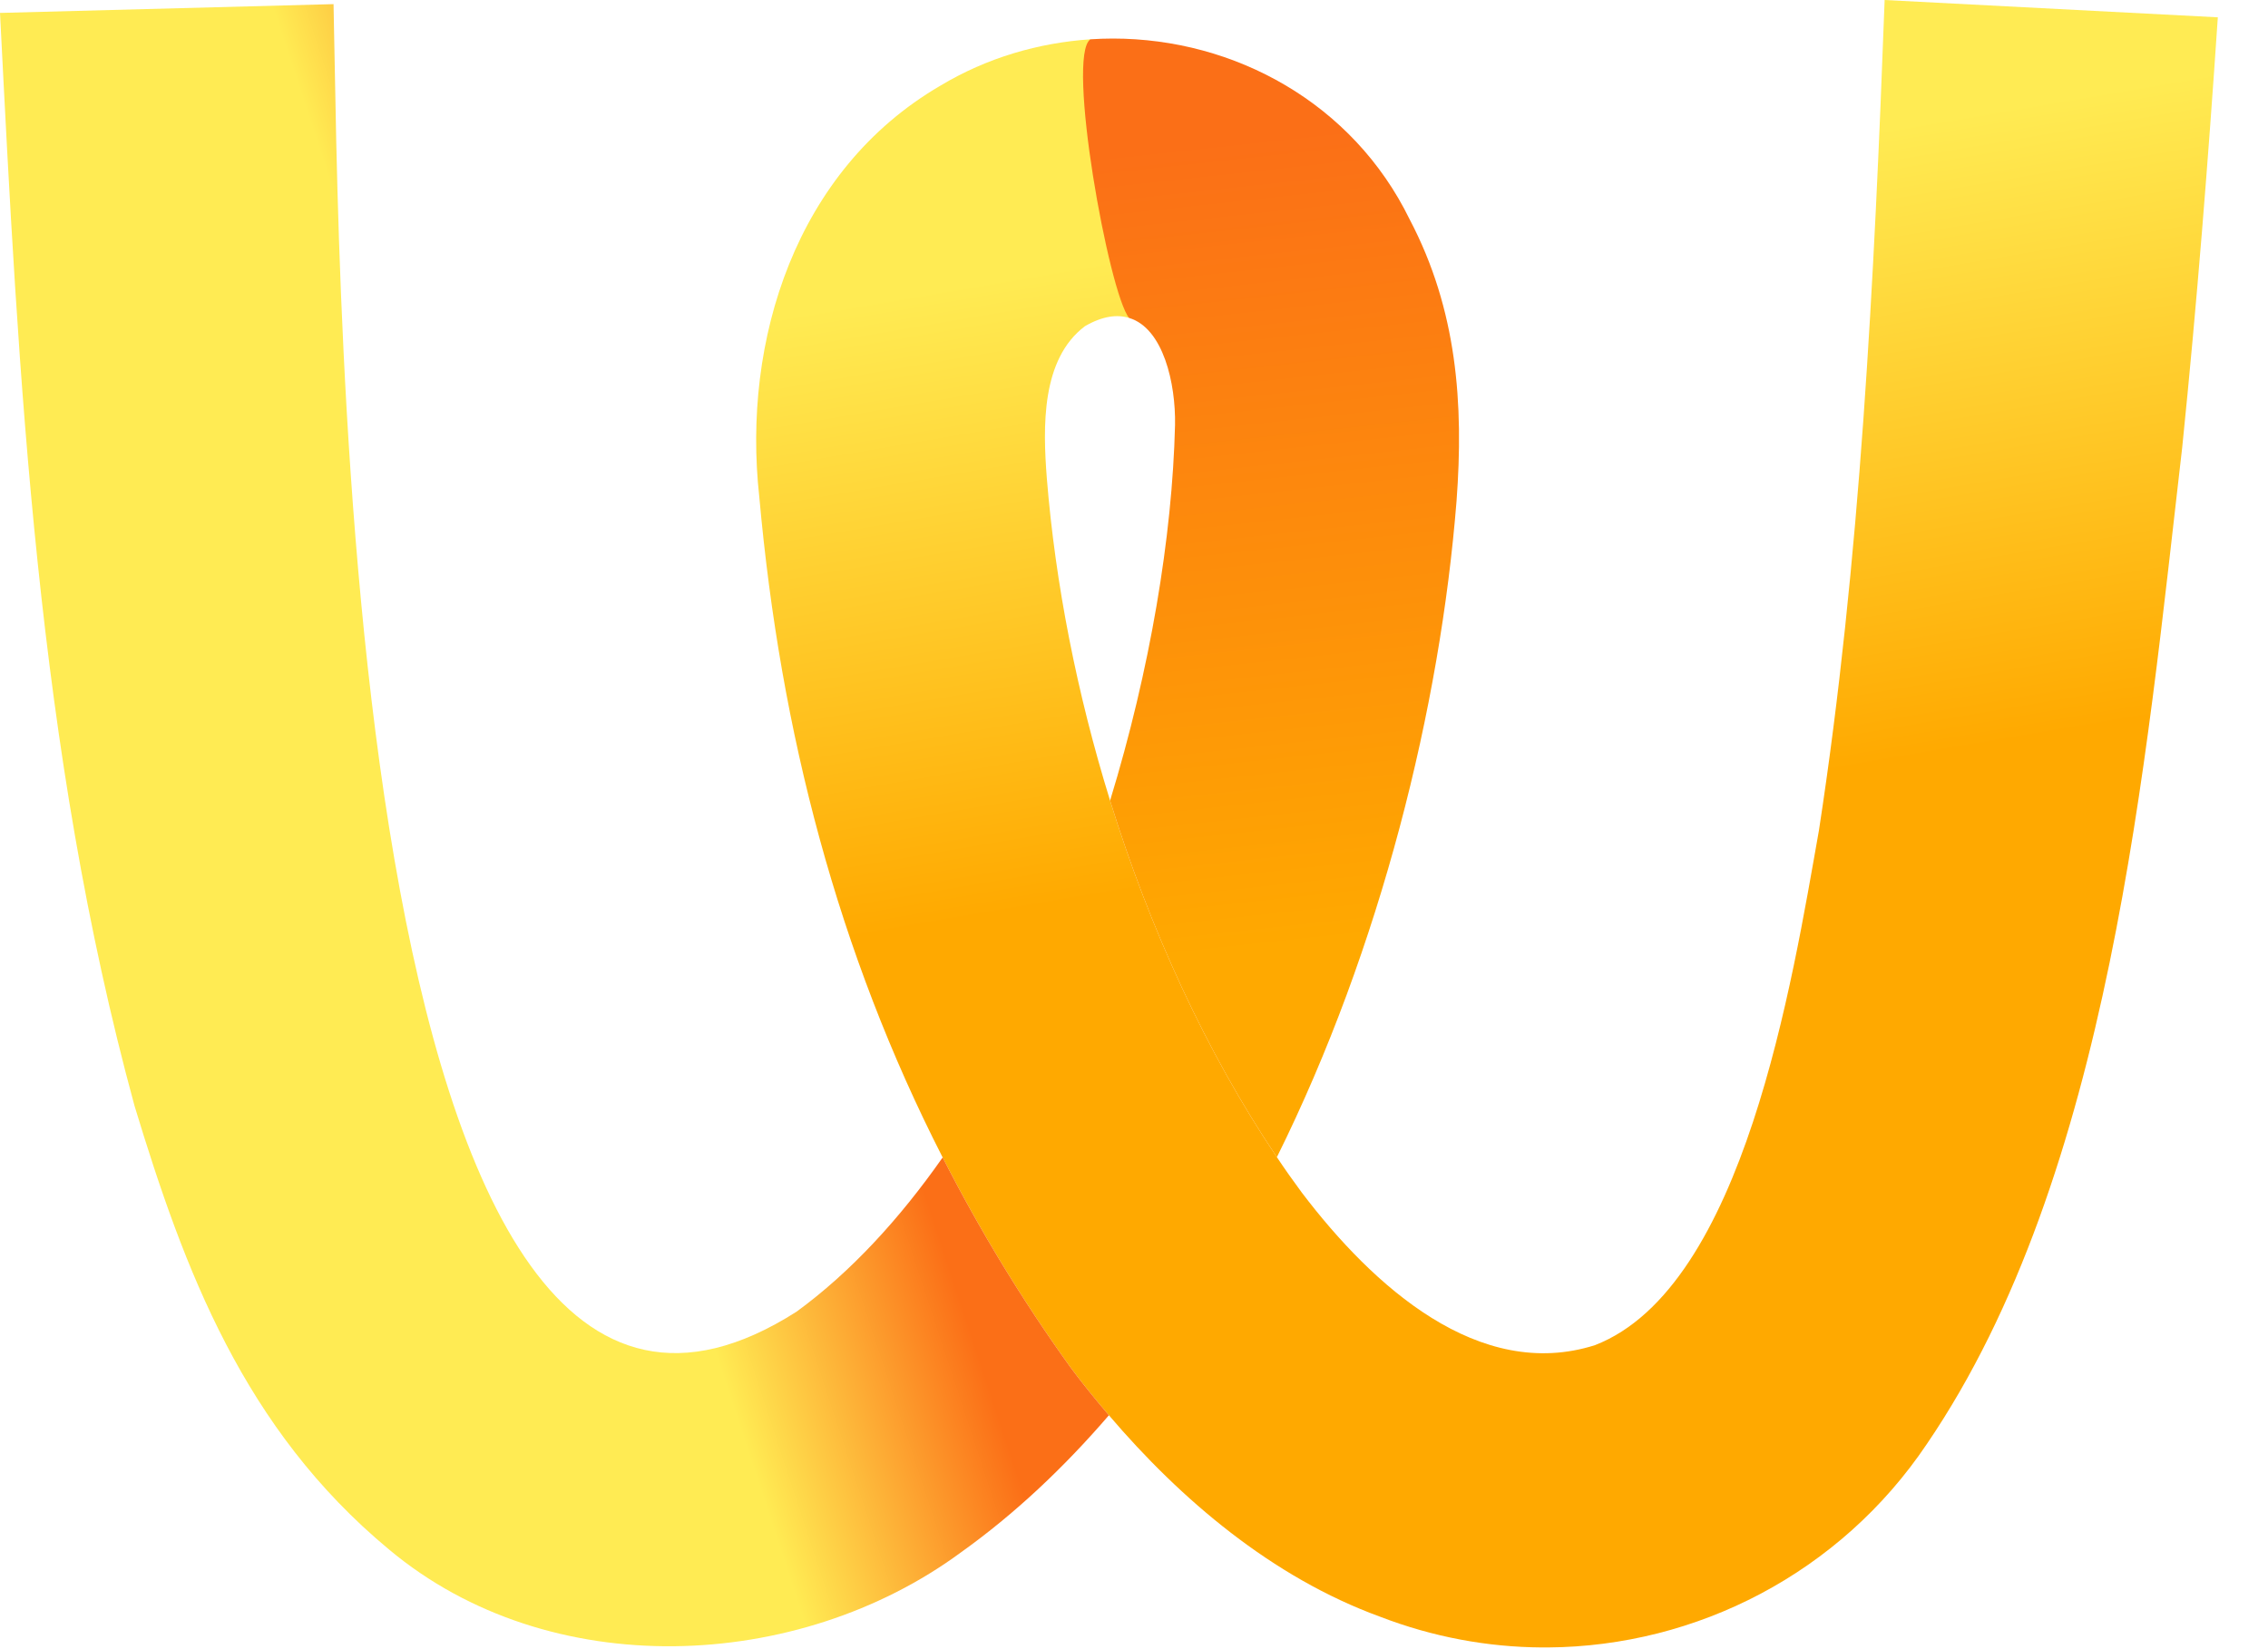
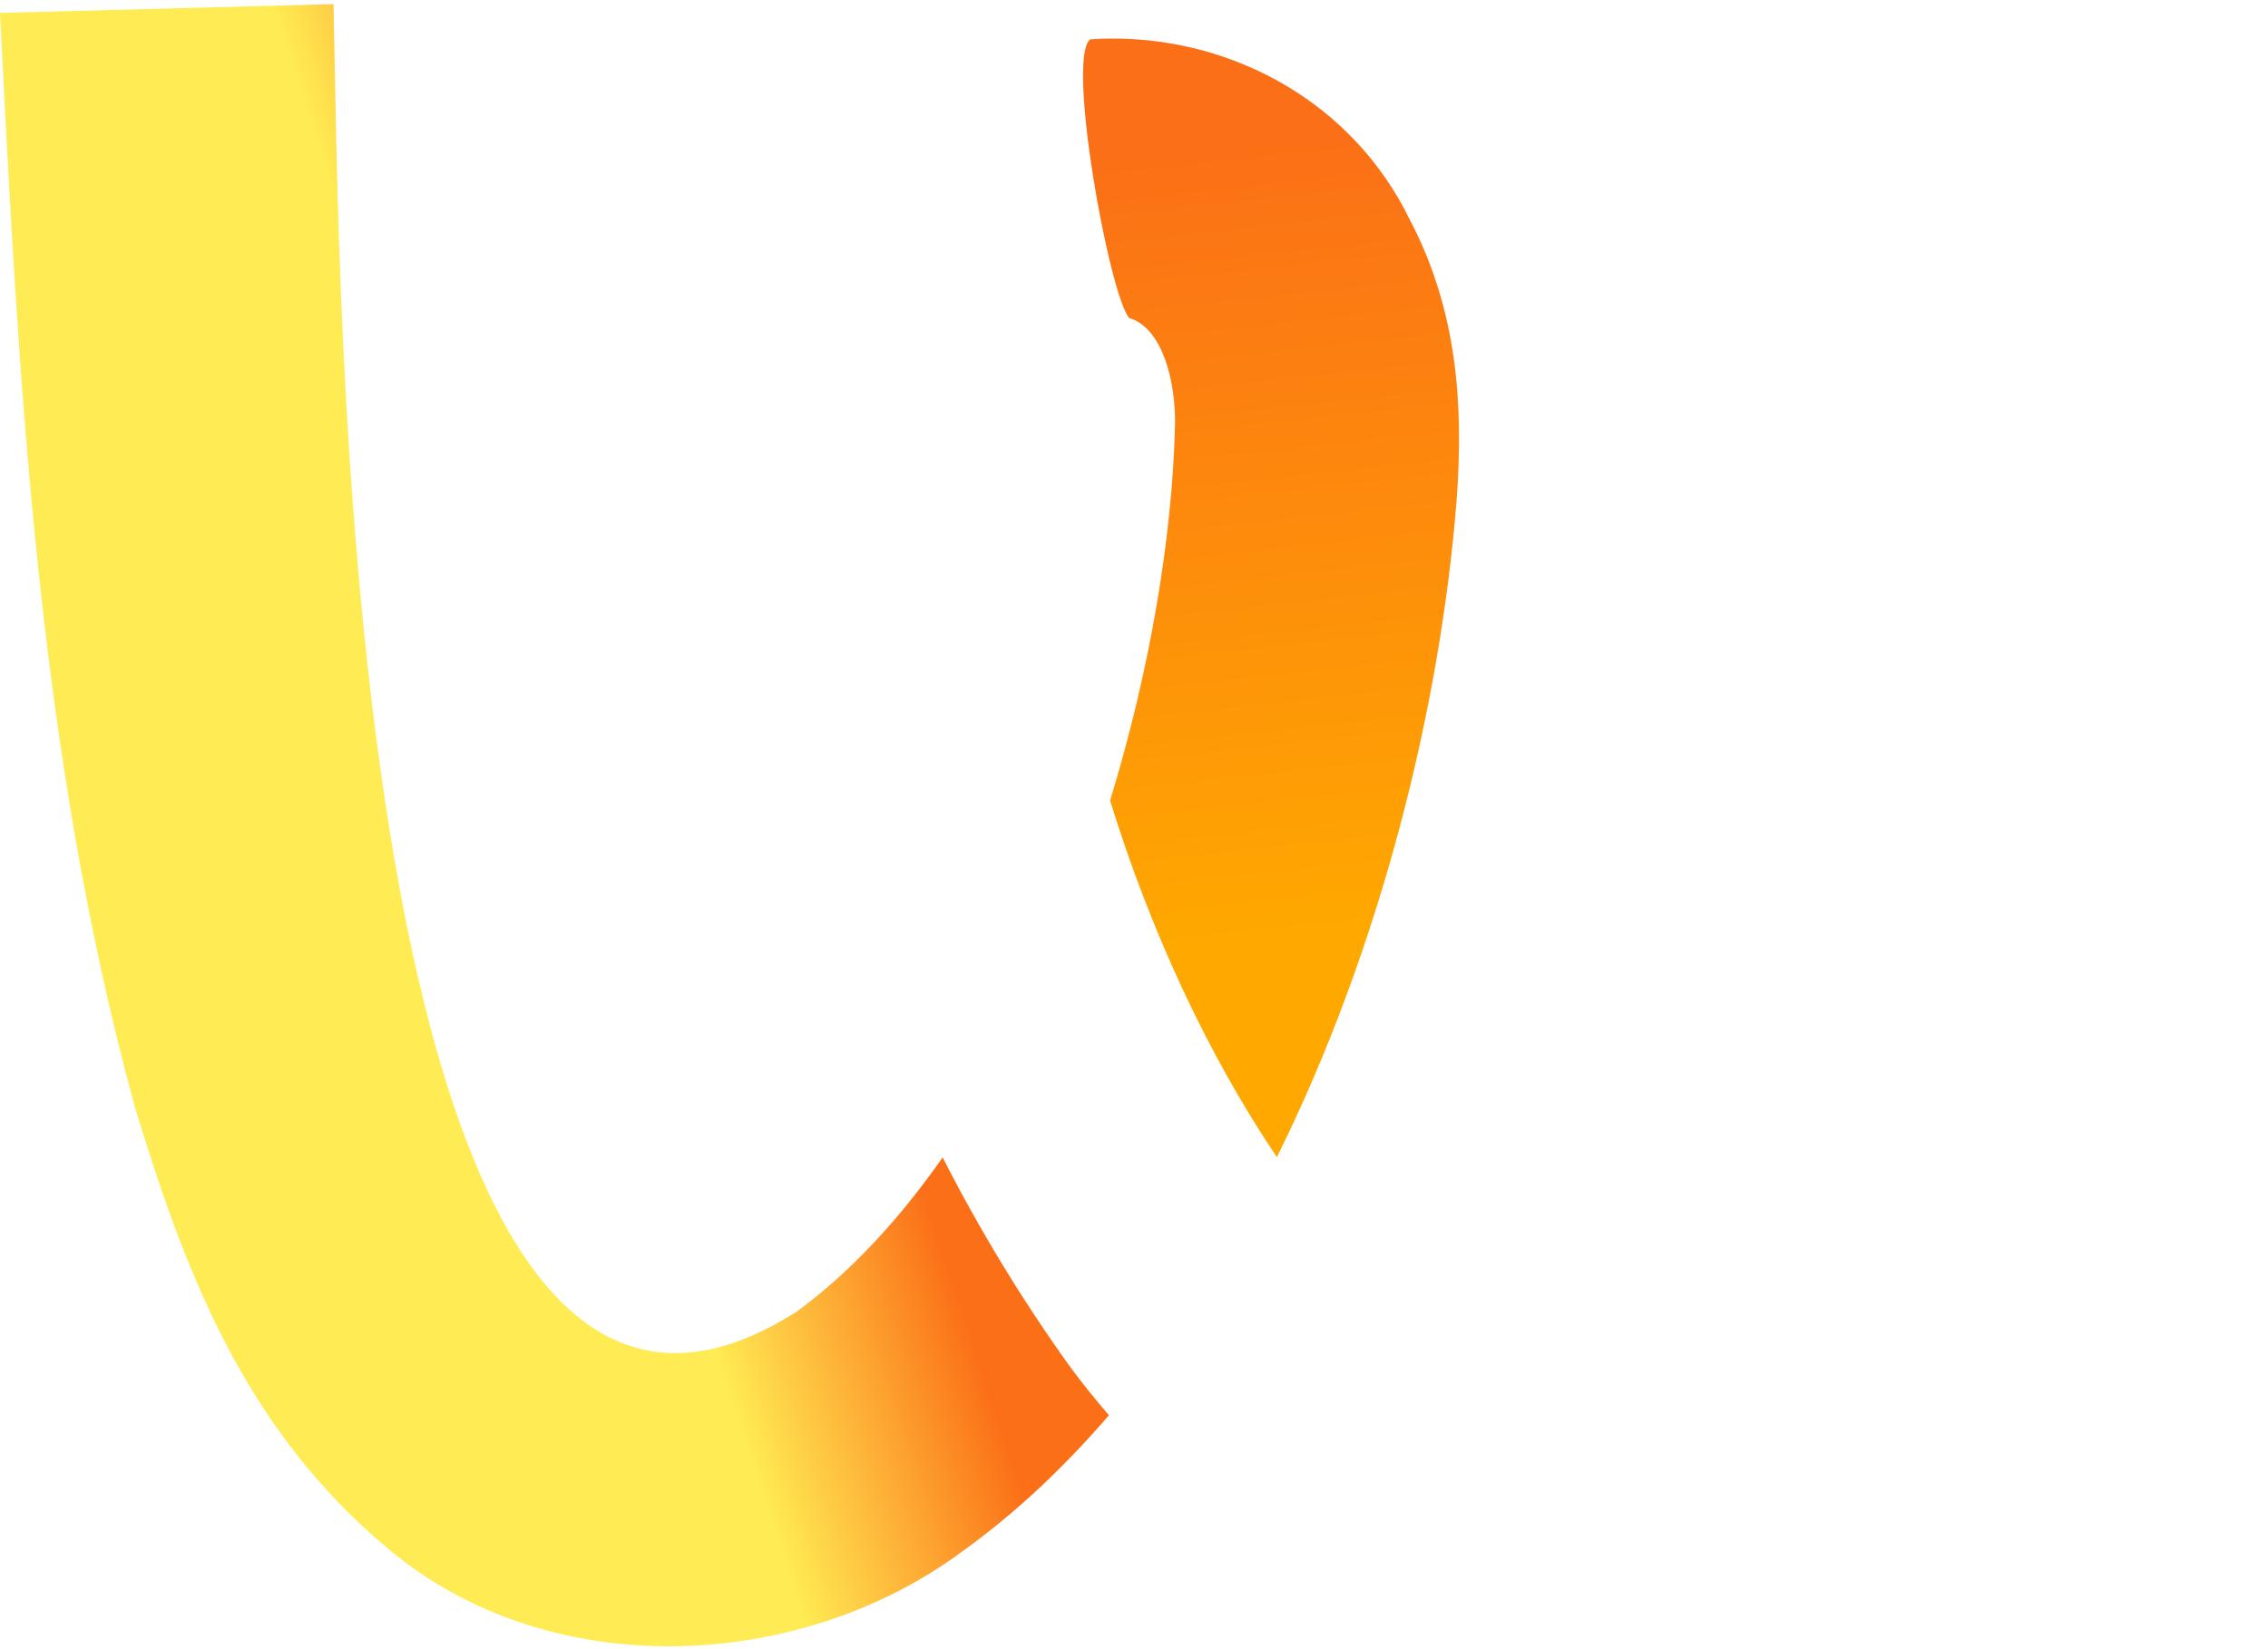
<svg xmlns="http://www.w3.org/2000/svg" width="33" height="24" viewBox="0 0 33 24" fill="none">
-   <path d="M27.422 0C27.271 4.085 27.066 8.181 26.466 12.085C26.08 14.258 25.378 18.734 23.207 19.576C21.522 20.111 19.98 18.723 18.943 17.357C18.819 17.189 18.697 17.018 18.579 16.84C17.549 15.31 16.729 13.513 16.152 11.651C15.669 10.091 15.355 8.489 15.232 6.964C15.173 6.21 15.149 5.227 15.786 4.747C16.044 4.598 16.255 4.573 16.429 4.627C16.395 3.242 15.986 1.922 15.866 0.572C15.115 0.623 14.364 0.837 13.679 1.249C11.577 2.476 10.796 4.956 11.048 7.232C11.356 10.662 12.193 13.864 13.716 16.844C14.25 17.892 14.866 18.911 15.578 19.902C15.752 20.136 15.94 20.368 16.135 20.596C17.177 21.819 18.511 22.956 20.079 23.527C20.849 23.824 21.646 23.97 22.434 23.975H22.523C24.687 23.96 26.776 22.892 28.037 21.013C30.704 17.097 31.218 11.097 31.752 6.509C31.966 4.416 32.13 2.331 32.27 0.252L27.422 0Z" fill="url(#paint0_linear_619_2553)" />
  <path d="M15.866 0.572C15.508 0.811 16.135 4.274 16.429 4.627C16.926 4.776 17.109 5.581 17.097 6.187C17.057 7.815 16.734 9.748 16.152 11.651C16.729 13.513 17.549 15.31 18.579 16.84C20.093 13.787 20.956 10.283 21.193 7.292C21.299 5.876 21.202 4.508 20.511 3.193C19.685 1.5 17.963 0.561 16.192 0.561C16.084 0.561 15.975 0.565 15.866 0.572Z" fill="url(#paint1_linear_619_2553)" />
  <path d="M0 0.188C0.272 5.516 0.537 10.885 1.957 16.092C2.682 18.48 3.545 20.794 5.661 22.55C7.992 24.501 11.611 24.338 13.981 22.592C14.764 22.033 15.481 21.356 16.135 20.596C15.94 20.368 15.752 20.136 15.578 19.902C14.866 18.911 14.25 17.892 13.716 16.844C13.088 17.74 12.379 18.512 11.591 19.088C4.881 23.369 4.941 3.593 4.853 0.06L0 0.188Z" fill="url(#paint2_linear_619_2553)" />
  <defs>
    <linearGradient id="paint0_linear_619_2553" x1="16.127" y1="17.168" x2="13.91" y2="4.166" gradientUnits="userSpaceOnUse">
      <stop stop-color="#FFA900" />
      <stop offset="0.309" stop-color="#FFA900" />
      <stop offset="1" stop-color="#FFEB53" />
    </linearGradient>
    <linearGradient id="paint1_linear_619_2553" x1="22.018" y1="19.636" x2="20.078" y2="1.786" gradientUnits="userSpaceOnUse">
      <stop stop-color="#FFA900" />
      <stop offset="0.344" stop-color="#FFA900" />
      <stop offset="1" stop-color="#FB6F17" />
    </linearGradient>
    <linearGradient id="paint2_linear_619_2553" x1="5.98" y1="11.901" x2="11.11" y2="10.213" gradientUnits="userSpaceOnUse">
      <stop stop-color="#FFEB53" />
      <stop offset="0.089" stop-color="#FFEB53" />
      <stop offset="0.328" stop-color="#FFEB53" />
      <stop offset="1" stop-color="#FB6F17" />
    </linearGradient>
  </defs>
</svg>